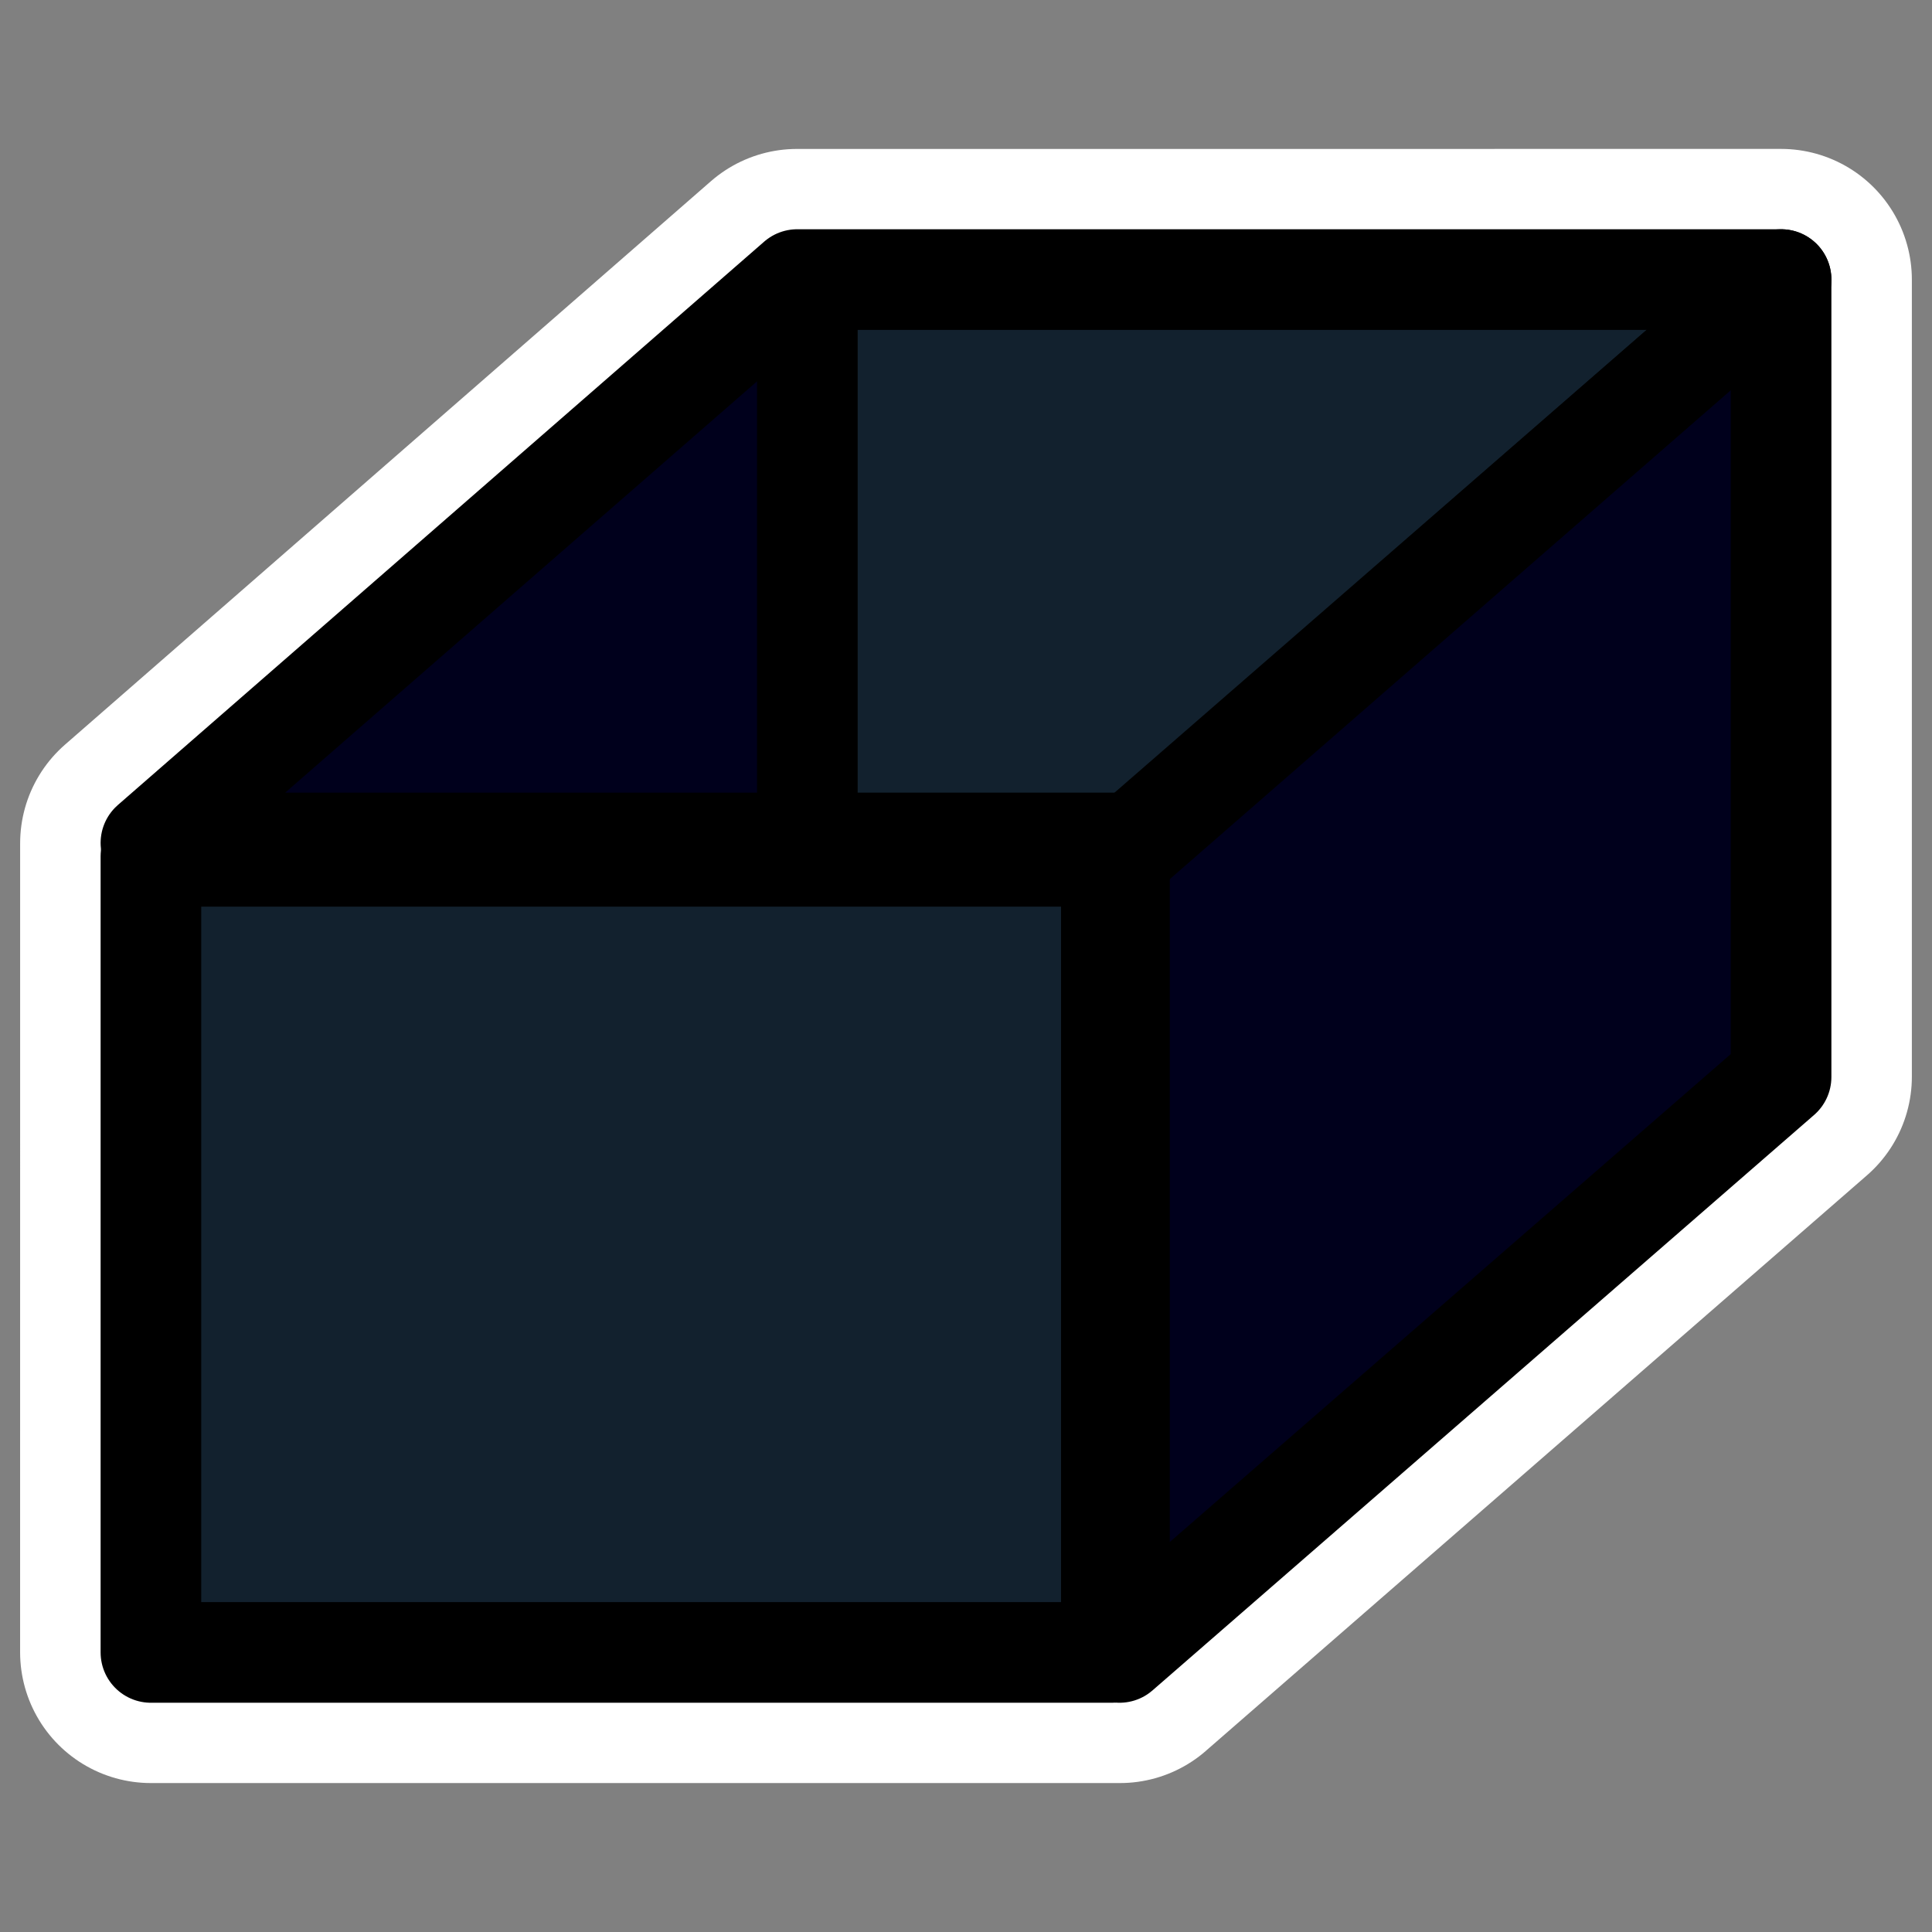
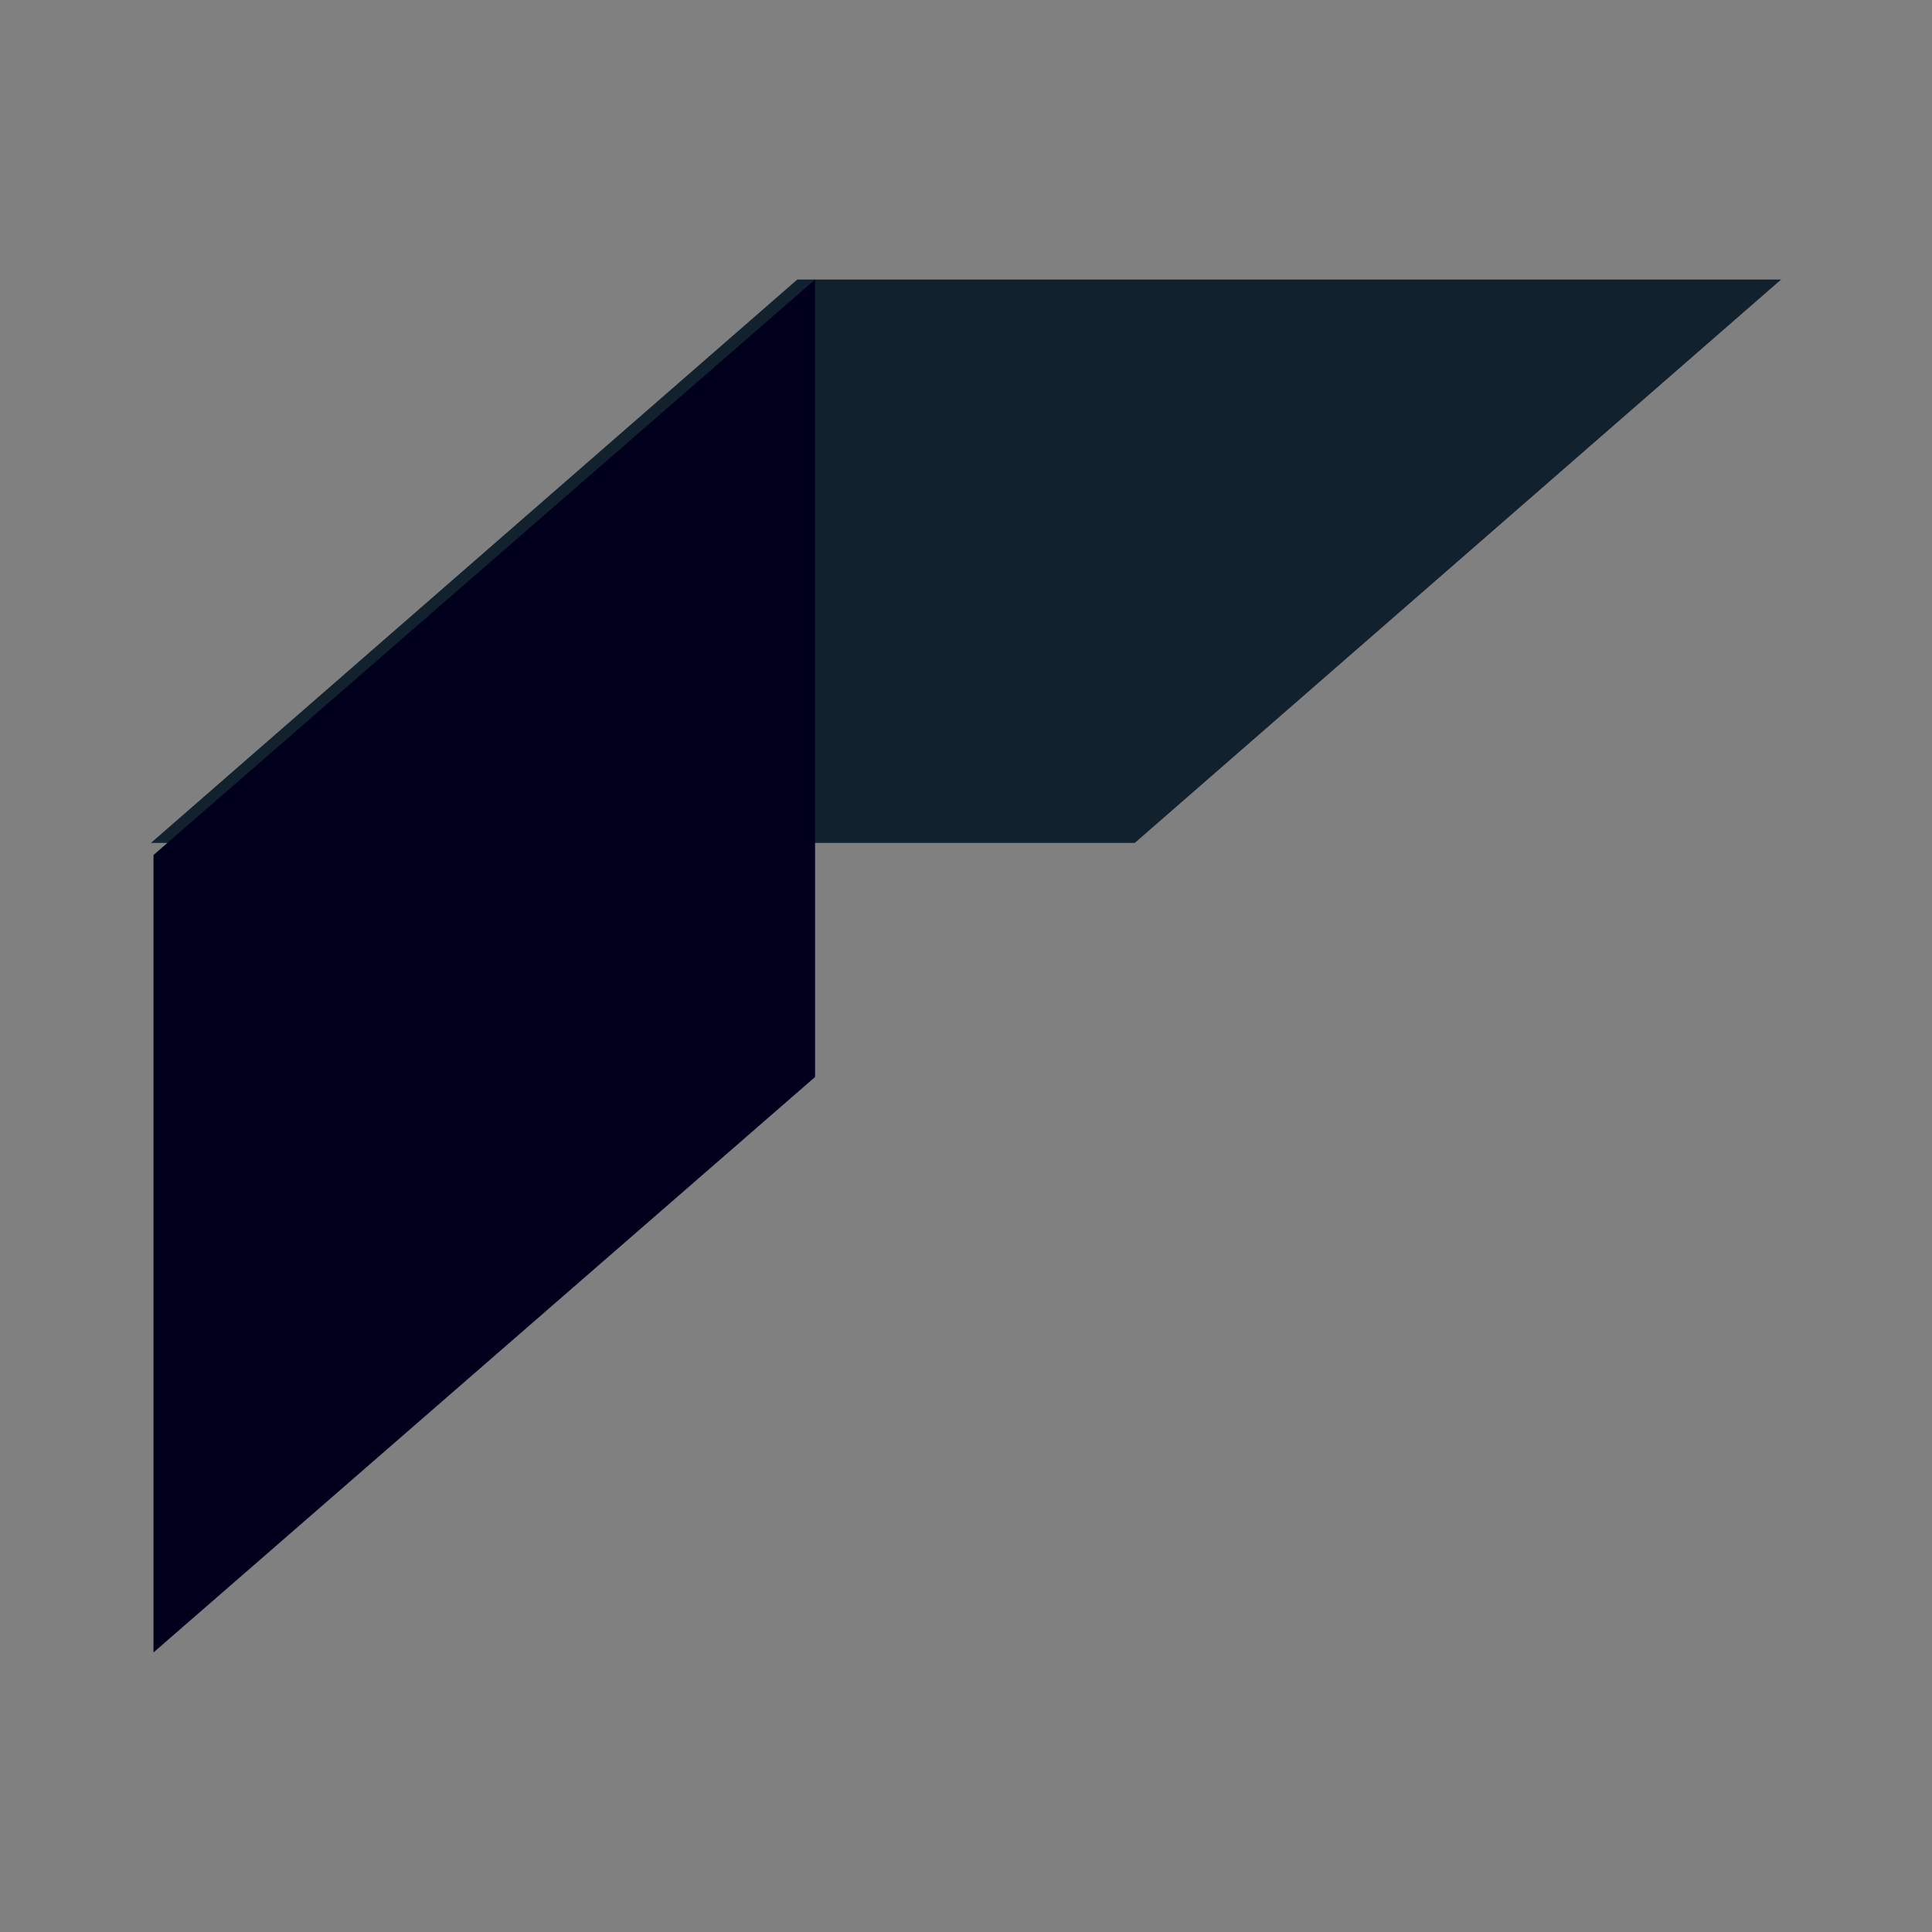
<svg xmlns="http://www.w3.org/2000/svg" xmlns:ns1="http://www.inkscape.org/namespaces/inkscape" xmlns:ns2="http://inkscape.sourceforge.net/DTD/sodipodi-0.dtd" id="svg1" ns1:version="0.41" viewBox="0 0 60 60" ns2:version="0.32" _SVGFile__filename="oldscale/apps/kblackbox.svg" version="1.0" y="0" x="0" ns2:docname="kblackbox.svg" ns2:docbase="/home/danny/work/icons/primary/scalable/apps">
  <rect x="0" y="0" width="60" height="60" fill="#808080" stroke="none" />
  <ns2:namedview id="base" bordercolor="#666666" ns1:window-x="0" ns1:window-y="0" pagecolor="#ffffff" ns1:zoom="7.4305553" ns1:pageshadow="2" borderopacity="1.0" ns1:current-layer="svg1" ns1:cx="23.999998" ns1:cy="30.591721" ns1:window-width="1020" ns1:pageopacity="0.0000000" ns1:window-height="691" />
-   <path id="path2353" ns2:nodetypes="ccccccc" style="stroke-linejoin:round;stroke:#ffffff;stroke-linecap:round;stroke-width:8.125;fill:none" d="m34.781 51.312h-30.094l0.001-25.124 20.062-17.5 30.562-0.001v24.75l-20.531 17.874z" />
  <path id="rect974" style="fill-rule:evenodd;fill:#12212e" d="m24.759 8.682h30.554l-20.072 17.496h-30.554l20.072-17.496z" />
  <path id="path2078" style="fill-rule:evenodd;fill:#00001c" d="m4.767 26.553l20.546-17.871v24.765l-20.546 17.871-0-24.765z" />
-   <path id="rect976" style="stroke-linejoin:round;fill-rule:evenodd;stroke:#000000;stroke-linecap:round;stroke-width:3.125;fill:#12212e" d="m4.687 26.594h29.827v24.724h-29.827l0-24.724z" />
-   <path id="rect977" style="stroke-linejoin:round;fill-rule:evenodd;stroke:#000000;stroke-linecap:round;stroke-width:3.125;fill:#00001c" d="m34.767 26.553l20.546-17.871v24.765l-20.546 17.871v-24.765z" />
-   <path id="path832" style="stroke:#000000;stroke-width:3.125;fill:none" d="m25.073 9.101v16.73" />
-   <path id="path2838" style="stroke-linejoin:round;stroke:#000000;stroke-linecap:round;stroke-width:3.125;fill:none" d="m24.759 8.682h30.554l-20.072 17.496h-30.554l20.072-17.496z" />
</svg>